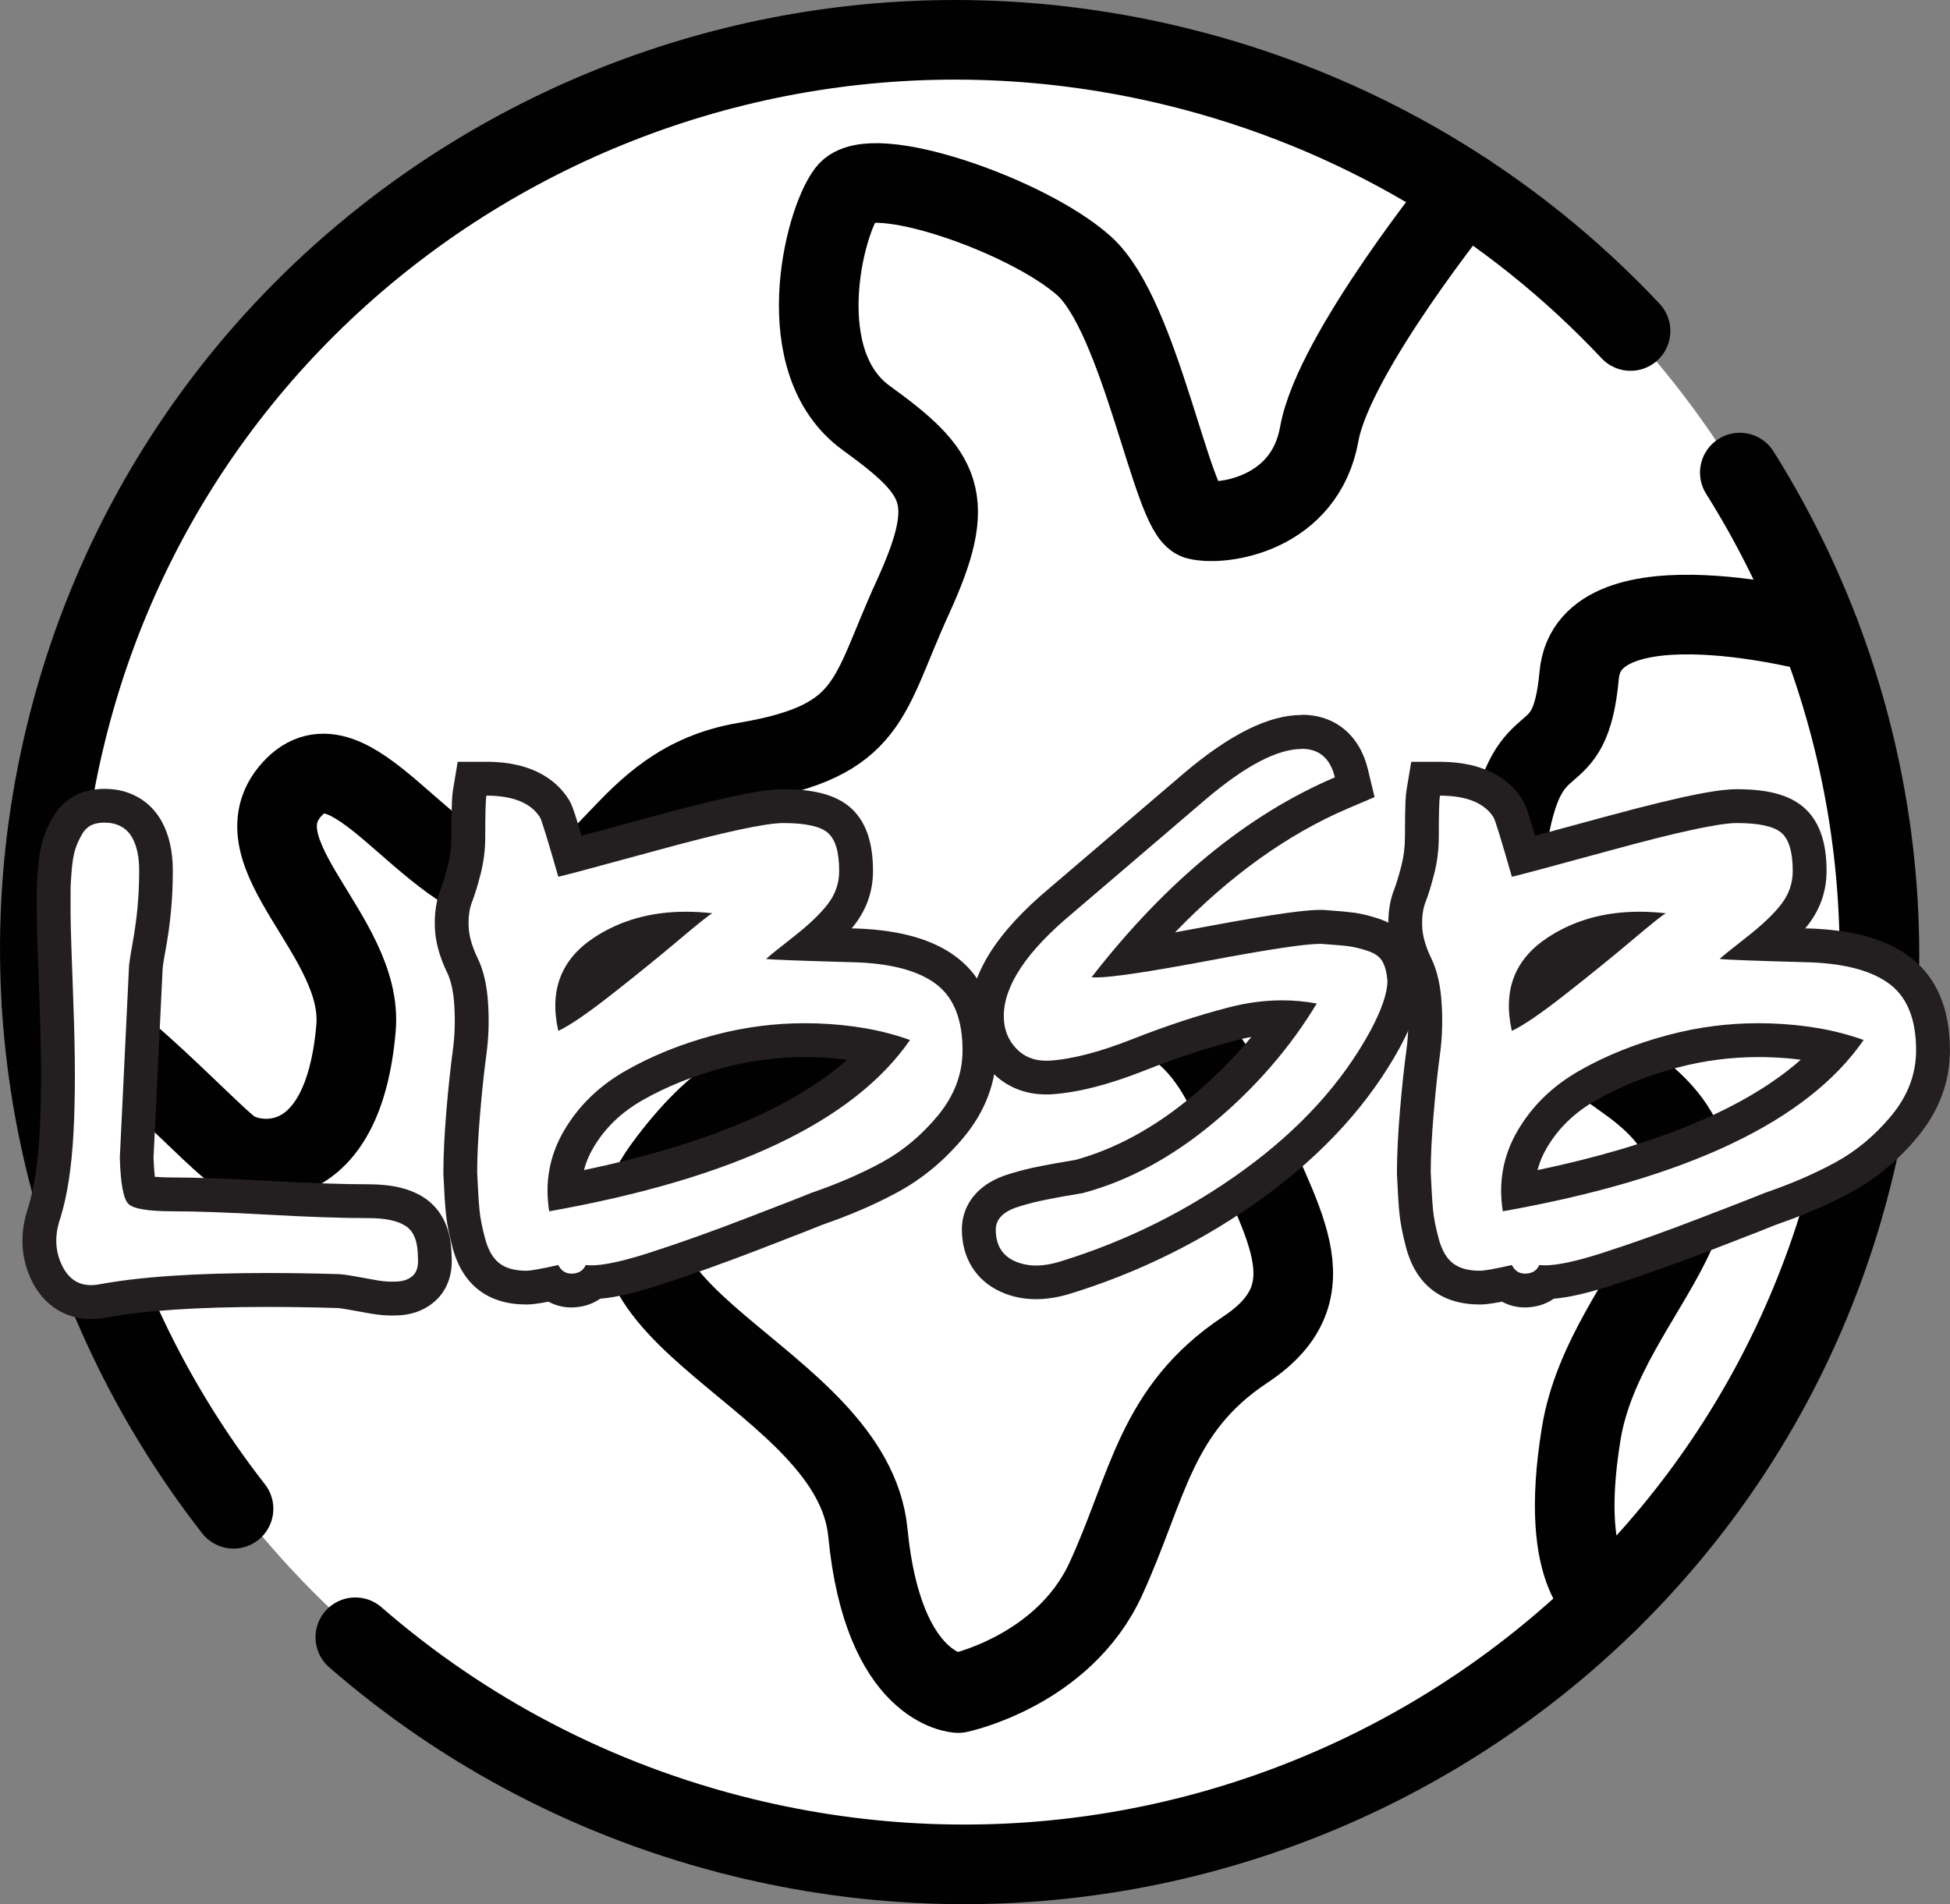
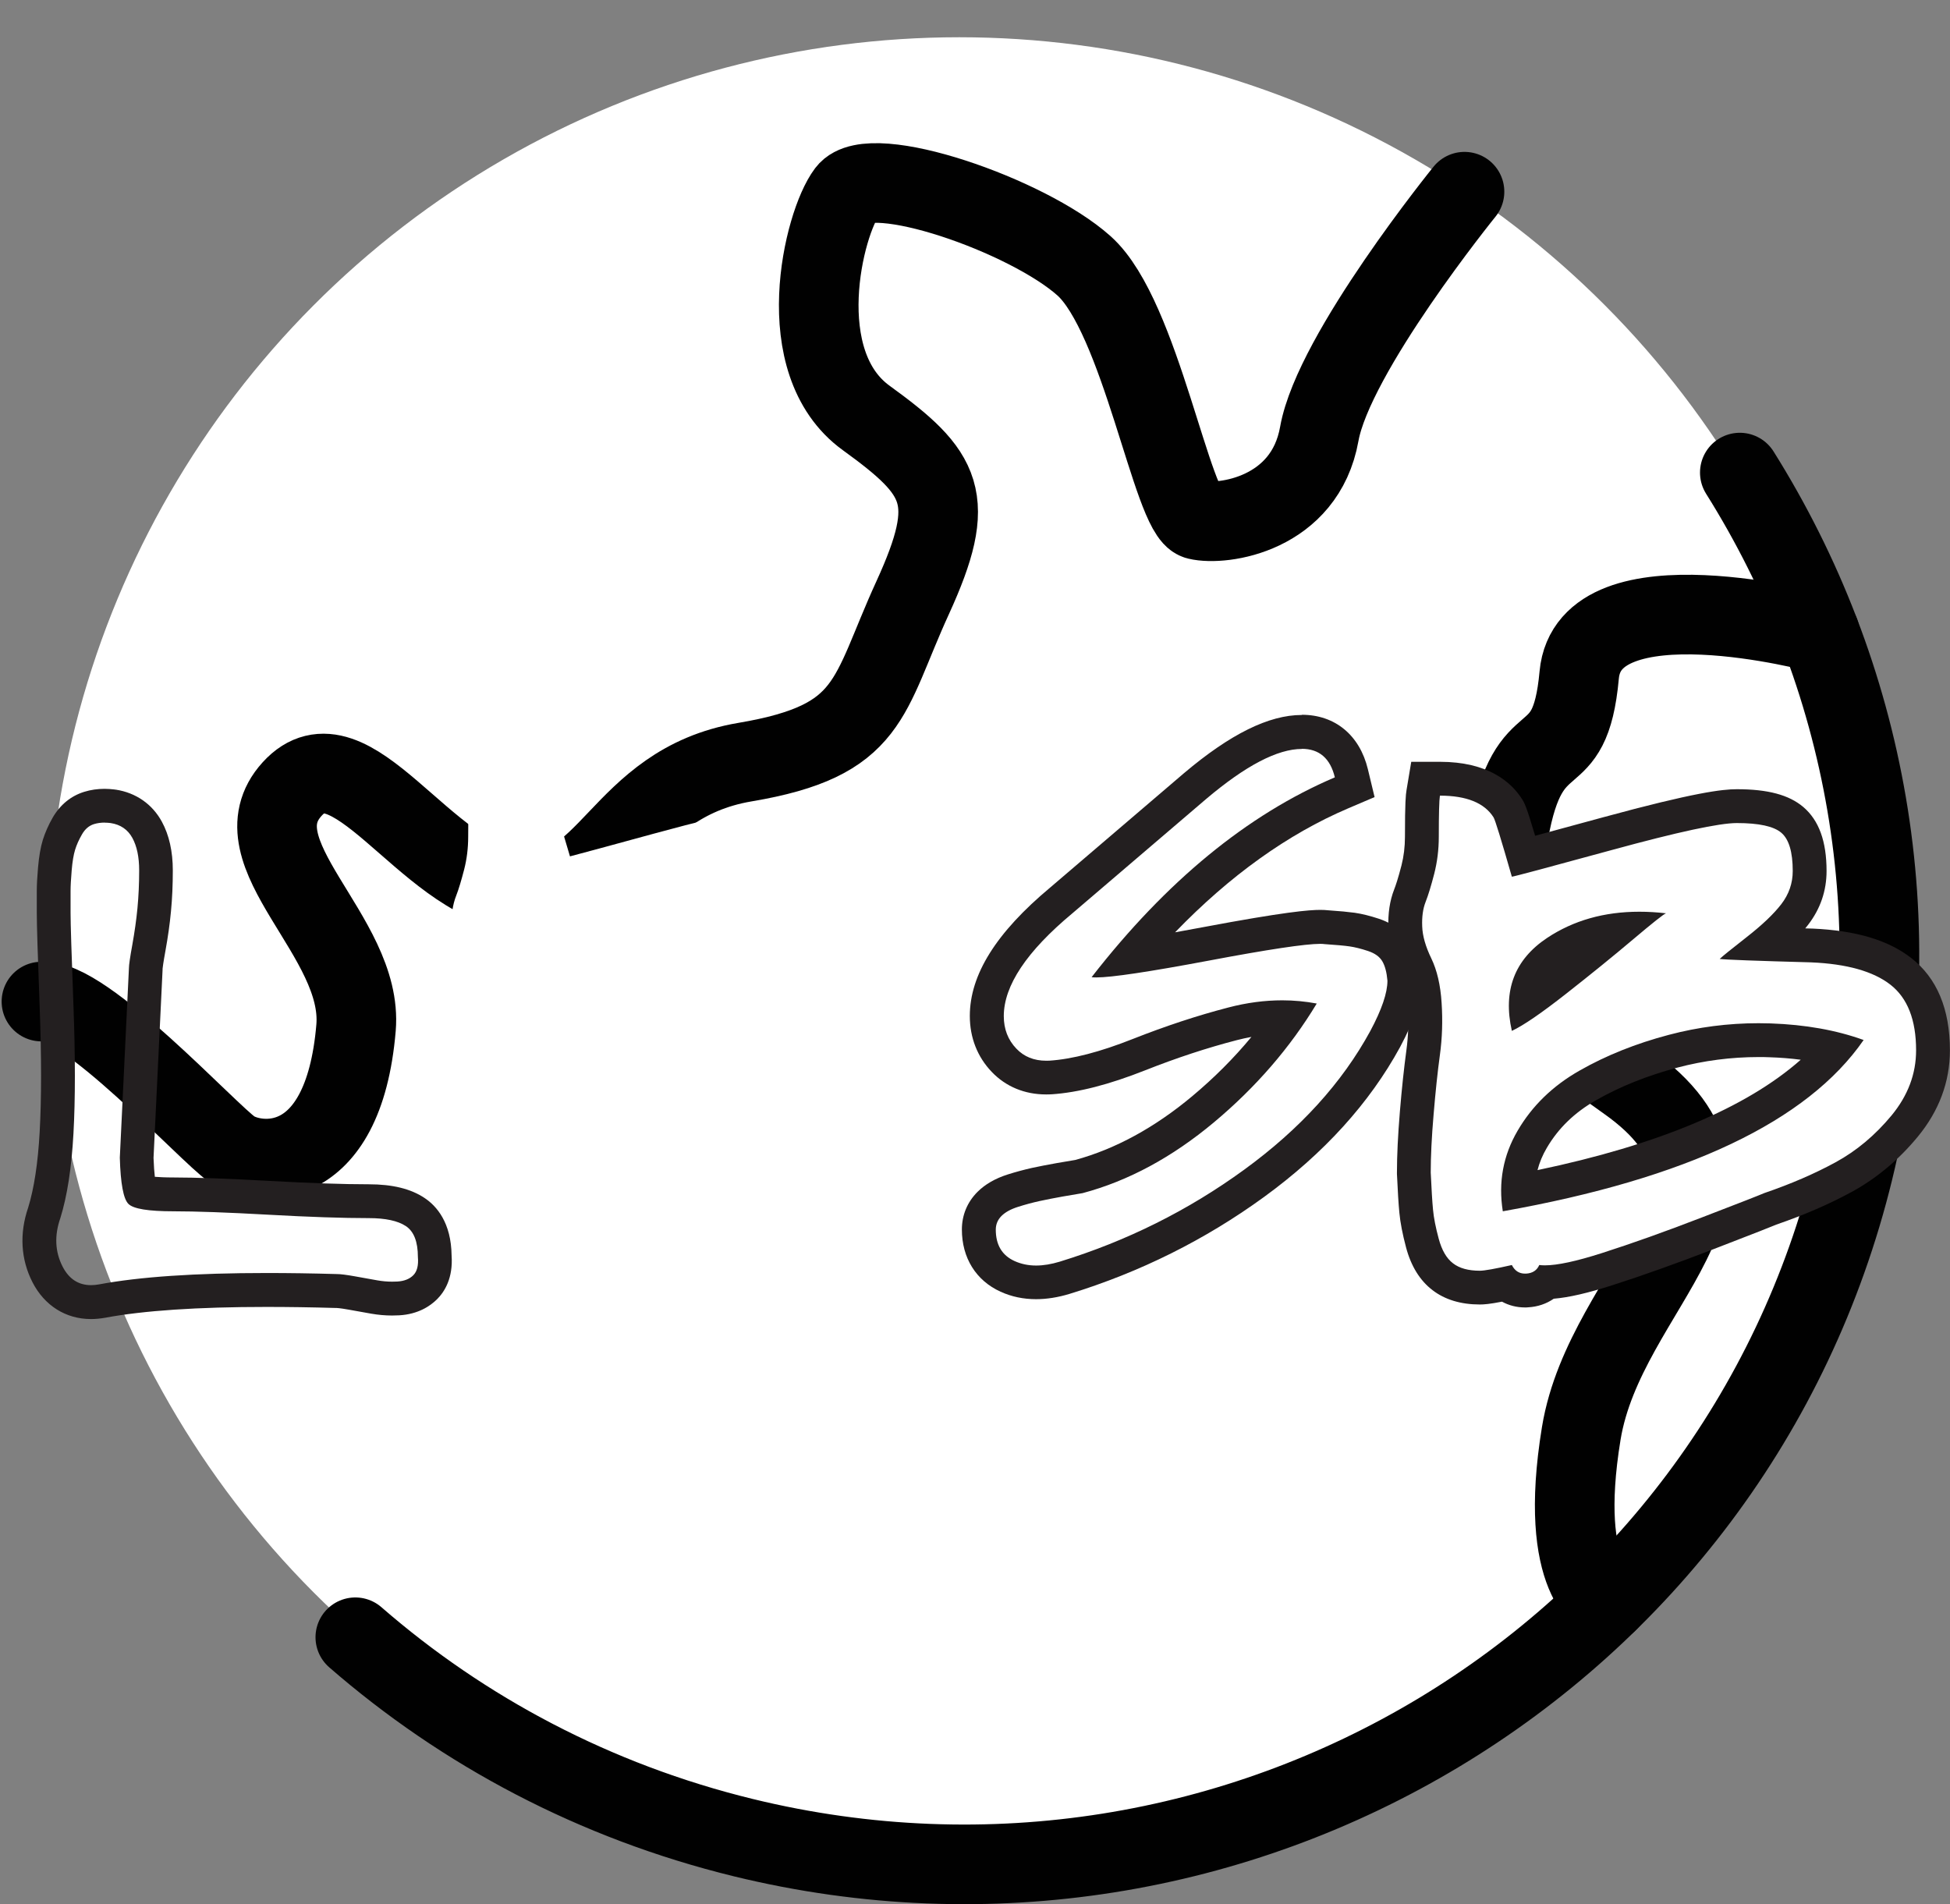
<svg xmlns="http://www.w3.org/2000/svg" id="Layer_2" data-name="Layer 2" viewBox="0 0 297.34 290.35">
  <rect x="0" y="0" width="297.34" height="290.35" fill="#808080" stroke="none" />
  <defs>
    <style> .cls-1 { fill: #231f20; } .cls-2, .cls-3 { fill: #fff; } .cls-3, .cls-4 { stroke: #010101; stroke-linecap: round; stroke-linejoin: round; stroke-width: 12.14px; } .cls-4 { fill: none; } </style>
  </defs>
  <g id="Layer_1-2" data-name="Layer 1">
    <g>
      <circle class="cls-2" cx="146.27" cy="144.68" r="139" />
      <path class="cls-3" d="M265.29,72.06c19.24,30.66,26.55,68.63,17.33,106.39-18.21,74.58-93.99,120.13-169.26,101.76-22.68-5.54-42.73-16.25-59.18-30.56" />
-       <path class="cls-3" d="M35.61,230.06C10.35,197.68-.41,154.66,10.04,111.9,28.24,37.32,104.03-8.23,179.3,10.14c27.59,6.74,51.28,21.13,69.33,40.33" />
      <path class="cls-4" d="M223.31,29.23s-19.95,24.62-22.14,36.92c-2.19,12.31-14.77,14.05-18.6,13.12s-8.63-31.01-17.28-38.74c-8.65-7.73-32.56-15.98-36.15-11.23-3.59,4.74-8.77,25.95,2.94,34.43,11.7,8.48,14.02,12.25,7.08,27.42-6.94,15.16-6.13,21.78-25.56,25.06s-20.63,21.45-34.76,19.61c-14.13-1.85-25.43-25.27-34.3-15.5-8.87,9.77,10.93,22.38,9.75,36.39-1.93,22.85-15.28,21.04-18.92,18.54-3.64-2.49-22.62-23.27-29.05-22.53" />
      <path class="cls-4" d="M277.49,96.53s-35.24-9.51-36.69,6.39c-1.45,15.9-7.67,6.51-10.76,24.14-3.09,17.63-5.21,21.33,18.1,37.85,23.31,16.53-3.34,31.09-7.03,53.67-3.69,22.58,4.05,25.67,4.05,25.67" />
-       <path class="cls-4" d="M146.12,258.16s-11.45-.39-13.78-24.44c-2.33-24.05-47.63-33.3-31.13-55.76,16.5-22.46,27.46-12.56,49.86-20.94,22.4-8.38,31.75-1.88,37.74,13.43,5.98,15.31,14.87,26.2,1.1,35.33-13.78,9.13-14.83,20.92-21.3,34.99-6.47,14.07-22.48,17.39-22.48,17.39Z" />
      <g>
        <g>
-           <path class="cls-2" d="M13.88,198.55c-2.88,0-5.23-1.5-6.62-4.22-1.49-2.91-1.66-6.08-.49-9.42.95-3.06,1.58-7.19,1.86-12.18.28-5.12.28-11.6,0-19.26-.29-7.75-.44-12.53-.44-14.2v-3.4c0-.84.06-1.97.18-3.36.13-1.52.34-2.73.63-3.67.29-.93.71-1.89,1.27-2.87.78-1.37,1.93-2.32,3.3-2.75.75-.23,1.55-.35,2.39-.35.4,0,.81.03,1.22.08,2.38.37,4.17,1.6,5.25,3.59.9,1.66,1.36,3.74,1.36,6.2,0,2.11-.09,4.13-.27,6-.18,1.86-.45,3.81-.81,5.79-.44,2.45-.48,3.03-.48,3.12l-1.39,28.92c.1,3.34.43,4.68.59,5.15.47.15,1.77.43,5.01.43,3.4,0,8.32.18,14.6.53,6.19.34,11.29.52,15.18.52,3.1,0,5.42.54,7.09,1.65,1.96,1.31,2.96,3.57,2.98,6.74.16,2.01-.33,3.6-1.45,4.72-1.05,1.04-2.44,1.62-4.13,1.71-.3.02-.61.03-.92.03-.92,0-1.83-.08-2.71-.24-.99-.18-2.13-.38-3.42-.61-1.51-.27-2.13-.3-2.32-.3-3.82-.11-7.4-.16-10.7-.16-10.67,0-19.1.57-25.04,1.68-.6.11-1.17.16-1.72.16Z" />
          <path class="cls-1" d="M15.97,125.44c.29,0,.59.02.9.06,1.51.23,2.61.99,3.31,2.26.7,1.28,1.04,2.93,1.04,4.96s-.09,3.95-.26,5.75c-.17,1.8-.44,3.66-.78,5.57-.35,1.92-.52,3.11-.52,3.57l-1.39,28.91c.11,3.95.55,6.3,1.31,7.05.75.76,3.05,1.13,6.88,1.13,3.37,0,8.18.17,14.45.52,6.27.35,11.38.52,15.32.52,2.55,0,4.44.41,5.66,1.22,1.22.81,1.83,2.38,1.83,4.7.11,1.28-.12,2.21-.7,2.79-.58.58-1.39.9-2.44.96-.26.01-.52.02-.78.02-.77,0-1.53-.07-2.26-.2-.99-.18-2.12-.38-3.4-.61-1.28-.23-2.21-.35-2.79-.35-3.79-.11-7.36-.16-10.7-.16-10.89,0-19.39.58-25.52,1.73-.44.08-.85.12-1.25.12-1.92,0-3.36-.94-4.33-2.82-1.16-2.26-1.28-4.73-.35-7.4,1.05-3.37,1.71-7.66,2-12.89.29-5.22.29-11.72,0-19.5-.29-7.78-.44-12.48-.44-14.11v-3.4c0-.75.06-1.8.17-3.13.11-1.33.29-2.38.52-3.13.23-.75.58-1.54,1.05-2.35.46-.81,1.07-1.33,1.83-1.57.5-.15,1.04-.23,1.62-.23M15.97,120.28c-1.09,0-2.15.15-3.14.46-2.03.63-3.68,1.99-4.8,3.94-.65,1.13-1.15,2.28-1.5,3.39-.34,1.11-.58,2.49-.73,4.21-.13,1.48-.19,2.65-.19,3.57v3.4c0,1.72.14,6.4.44,14.3.28,7.58.28,13.98,0,19.03-.26,4.74-.85,8.63-1.76,11.57-1.35,3.95-1.12,7.88.66,11.36,1.83,3.57,5.08,5.62,8.92,5.62.7,0,1.43-.07,2.17-.2,5.81-1.09,14.08-1.65,24.6-1.65,3.28,0,6.83.05,10.55.16h.07s.07,0,.07,0c.01,0,.47.01,1.87.26,1.27.23,2.42.44,3.41.61,1.04.18,2.1.28,3.17.28.36,0,.71-.01,1.08-.03,2.9-.16,4.75-1.42,5.79-2.46,1.15-1.15,2.45-3.23,2.21-6.66-.06-5.01-2.27-7.54-4.12-8.77-2.11-1.41-4.9-2.09-8.52-2.09-3.84,0-8.9-.17-15.04-.51-6.32-.35-11.28-.53-14.74-.53-1.26,0-2.18-.05-2.83-.1-.08-.66-.15-1.59-.2-2.88l1.38-28.7v-.12s0-.03,0-.03c.02-.17.09-.84.44-2.75.37-2.04.66-4.06.84-6,.19-1.95.28-4.05.28-6.24,0-2.89-.56-5.39-1.67-7.43-1.46-2.68-3.96-4.42-7.05-4.89h-.08s-.08-.02-.08-.02c-.52-.06-1.04-.1-1.54-.1h0Z" />
        </g>
        <g>
          <path class="cls-2" d="M87.12,196.78c-1.13,0-2.15-.36-2.97-1.04-2.45.52-3.38.59-3.9.59-2.32,0-4.23-.56-5.66-1.67-1.44-1.1-2.49-2.83-3.1-5.13-.51-1.9-.82-3.49-.95-4.86-.12-1.27-.24-3.22-.36-5.78v-.12c0-2.5.15-5.56.44-9.09.29-3.47.61-6.56.97-9.19.32-2.37.41-4.86.24-7.41-.15-2.38-.59-4.34-1.32-5.83-1.02-2.11-1.58-4.1-1.65-5.9-.07-1.8.16-3.41.7-4.78.37-.94.77-2.28,1.21-3.97.41-1.59.62-3.27.62-5.02,0-4.8.11-6.08.21-6.69l.36-2.15h2.18c4.99,0,8.47,1.52,10.37,4.51.24.36.48.72,2.4,7.33,2.01-.53,5.78-1.54,12.85-3.48,13.73-3.75,17.8-4.18,19.66-4.18,4.09,0,6.78.66,8.46,2.09,1.79,1.52,2.65,4.07,2.65,7.8,0,2.43-.77,4.66-2.28,6.62-1.09,1.41-2.58,2.9-4.53,4.52,1.83.06,4.15.13,7.09.21,6.1.26,10.54,1.55,13.61,3.94,3.26,2.54,4.92,6.59,4.92,12.05,0,4.2-1.46,8.09-4.34,11.57-2.69,3.26-5.82,5.87-9.28,7.76-3.29,1.79-7.06,3.42-11.2,4.85-.97.41-4.11,1.63-9.57,3.74-5.57,2.15-10.72,3.98-15.29,5.45-3.94,1.27-6.93,1.92-9.11,1.99-.8.75-1.87,1.19-3.11,1.26-.1,0-.21,0-.33,0ZM122.74,158.61c-4.4,0-8.77.57-13.01,1.69-4.81,1.27-9.2,3.03-13.05,5.23-3.65,2.09-6.49,4.85-8.46,8.2-1.46,2.5-2.18,5.12-2.17,7.92,23.51-4.49,39.75-11.78,48.37-21.69-3.04-.76-6.37-1.21-9.94-1.32-.58-.02-1.17-.03-1.75-.03ZM101.34,141.78c-3.5.42-6.65,1.55-9.38,3.37-3.02,2-4.56,4.51-4.7,7.74,1.17-.81,2.66-1.9,4.55-3.39,3.5-2.74,6.7-5.34,9.53-7.72Z" />
-           <path class="cls-1" d="M74.16,121.32c4.06,0,6.79,1.11,8.18,3.31.23.35,1.16,3.37,2.79,9.05.23,0,5.34-1.36,15.32-4.09,9.98-2.73,16.31-4.09,18.98-4.09,3.37,0,5.63.49,6.79,1.48,1.16.99,1.74,2.93,1.74,5.83,0,1.86-.58,3.54-1.74,5.05-1.16,1.51-2.93,3.19-5.31,5.05-2.38,1.86-3.74,2.96-4.09,3.31.93.12,5.57.29,13.93.52,5.46.23,9.49,1.37,12.1,3.4,2.61,2.03,3.92,5.37,3.92,10.01,0,3.6-1.25,6.91-3.74,9.93-2.5,3.02-5.34,5.4-8.53,7.14-3.19,1.74-6.82,3.31-10.88,4.7-.81.35-4.01,1.6-9.58,3.74-5.57,2.15-10.62,3.95-15.15,5.4-3.9,1.25-6.81,1.88-8.73,1.88-.31,0-.59-.02-.85-.05-.35.81-1.02,1.25-2,1.31-.06,0-.12,0-.18,0-.9,0-1.56-.44-2-1.31-2.56.58-4.18.87-4.88.87-1.74,0-3.11-.37-4.09-1.13-.99-.75-1.71-2-2.18-3.74-.47-1.74-.76-3.22-.87-4.44-.12-1.22-.23-3.11-.35-5.66,0-2.44.14-5.4.44-8.88.29-3.48.61-6.5.96-9.06.35-2.55.44-5.2.26-7.92-.17-2.73-.7-4.99-1.57-6.79-.87-1.8-1.34-3.42-1.39-4.88-.06-1.45.11-2.7.52-3.74.41-1.04.84-2.46,1.31-4.27.46-1.8.7-3.68.7-5.66,0-3.48.06-5.57.17-6.27M85.13,157.19c1.74-.81,4.5-2.7,8.27-5.66,3.77-2.96,7.17-5.72,10.19-8.27,3.02-2.55,4.7-3.89,5.05-4-1.4-.16-2.75-.24-4.07-.24-5.36,0-10.04,1.33-14.04,3.98-4.99,3.31-6.79,8.04-5.4,14.19M83.73,184.7c28.09-4.99,46.44-13.7,55.03-26.12-4.18-1.51-8.91-2.35-14.19-2.53-.61-.02-1.22-.03-1.83-.03-4.65,0-9.21.59-13.67,1.77-5.05,1.33-9.61,3.16-13.67,5.48-4.07,2.32-7.2,5.37-9.4,9.14-2.21,3.78-2.96,7.87-2.26,12.28M74.16,116.16h-4.37l-.72,4.31c-.12.71-.24,1.9-.24,7.12,0,1.52-.18,3-.53,4.37-.51,1.98-.89,3.1-1.12,3.68-.66,1.7-.96,3.66-.87,5.82.09,2.18.71,4.44,1.9,6.91.57,1.19.93,2.83,1.06,4.87.15,2.38.08,4.7-.22,6.9-.36,2.68-.7,5.81-.99,9.33-.3,3.6-.45,6.73-.45,9.31v.23c.12,2.61.24,4.6.37,5.92.14,1.5.48,3.24,1.02,5.28.76,2.86,2.12,5.05,4.03,6.51,1.88,1.45,4.32,2.19,7.22,2.19.62,0,1.48-.06,3.38-.43,1.04.57,2.23.88,3.49.88.16,0,.33,0,.5-.02,1.46-.08,2.79-.54,3.9-1.31,2.31-.19,5.2-.86,8.94-2.06,4.62-1.48,9.81-3.33,15.43-5.5,6.86-2.65,8.84-3.43,9.56-3.74,4.25-1.46,8.12-3.14,11.51-4.99,3.76-2.05,7.13-4.87,10.04-8.38,3.27-3.95,4.93-8.4,4.93-13.21,0-6.3-1.99-11.03-5.91-14.08-3.51-2.73-8.44-4.19-15.05-4.48h-.04s-.04,0-.04,0c-.35,0-.69-.02-1.02-.03.15-.18.3-.37.44-.55,1.87-2.43,2.81-5.18,2.81-8.2,0-4.53-1.16-7.72-3.55-9.76-2.19-1.85-5.41-2.71-10.14-2.71-2.18,0-6.47.49-20.34,4.27-4.89,1.34-8.18,2.23-10.41,2.82-1.35-4.56-1.62-5.01-2.02-5.63-1.66-2.59-5.18-5.65-12.51-5.65h0ZM89.04,178.43c.3-1.17.77-2.3,1.42-3.4,1.76-3,4.21-5.38,7.51-7.27,3.66-2.09,7.84-3.76,12.43-4.98,4.02-1.06,8.18-1.6,12.35-1.6.55,0,1.1,0,1.66.03,1.65.05,3.24.18,4.77.38-8.31,7.34-21.75,12.98-40.14,16.83h0Z" />
        </g>
        <g>
          <path class="cls-2" d="M157.97,195.53c-1.56,0-3.02-.3-4.34-.91-2.83-1.29-4.39-3.82-4.39-7.14,0-1.49.56-2.85,1.62-3.91.88-.88,2.08-1.56,3.57-2.03,1.13-.36,2.29-.67,3.43-.93,1.08-.24,2.29-.48,3.69-.72,1.27-.22,2.25-.39,2.94-.5,6.52-1.76,12.89-5.21,18.92-10.25,5.03-4.2,9.35-8.91,12.89-14.03-.27,0-.55-.01-.82-.01-2.44,0-5,.34-7.59,1.01-4.58,1.19-9.37,2.77-14.24,4.69-5.21,2.06-9.75,3.24-13.49,3.48-.24.01-.46.02-.67.02-2.55,0-4.77-.91-6.42-2.64-1.74-1.82-2.63-4.09-2.63-6.75,0-5.5,3.72-11.27,11.38-17.65l20.35-17.39c6.59-5.57,11.92-8.28,16.3-8.28,3.89,0,6.58,2.25,7.56,6.33l.51,2.12-2.01.85c-11.43,4.87-22.26,13.28-32.28,25.03,2.58-.38,6.28-1,11.55-1.99,9.3-1.75,15.01-2.61,17.48-2.61.35,0,.66.02.93.05,1.74.12,3.07.24,3.94.36.97.14,2.06.41,3.24.8,1.65.55,2.86,1.46,3.59,2.71.61,1.04.97,2.36,1.13,4.03v.12s.01.12.01.12c0,2.31-.95,5.22-2.92,8.88-4.47,8.21-11.2,15.62-20,22.02-8.72,6.35-18.44,11.19-28.88,14.4-1.53.47-3,.7-4.36.7Z" />
          <path class="cls-1" d="M198.49,114.18c2.67,0,4.35,1.45,5.05,4.35-13.35,5.69-25.72,15.85-37.09,30.47.19.03.43.04.71.04,2.36,0,8.08-.86,17.14-2.56,9.06-1.71,14.73-2.56,17-2.56.28,0,.5.01.68.04,1.74.12,3.02.23,3.83.35.81.12,1.74.35,2.79.7,1.05.35,1.77.87,2.18,1.57.41.7.67,1.68.78,2.96,0,1.86-.87,4.41-2.61,7.66-4.3,7.9-10.71,14.95-19.24,21.16-8.53,6.21-17.91,10.88-28.12,14.02-1.29.39-2.49.59-3.6.59-1.19,0-2.28-.23-3.28-.68-1.92-.87-2.87-2.47-2.87-4.79,0-.81.29-1.51.87-2.09.58-.58,1.42-1.04,2.53-1.39,1.1-.35,2.18-.64,3.22-.87,1.05-.23,2.23-.46,3.57-.7,1.33-.23,2.35-.4,3.05-.52,6.97-1.86,13.64-5.46,20.03-10.8,6.38-5.34,11.61-11.38,15.67-18.11-1.72-.32-3.47-.49-5.26-.49-2.67,0-5.42.36-8.24,1.1-4.7,1.22-9.55,2.82-14.54,4.79-4.99,1.98-9.23,3.08-12.71,3.31-.17,0-.33.01-.5.01-1.86,0-3.38-.61-4.55-1.84-1.28-1.33-1.92-2.99-1.92-4.96,0-4.64,3.48-9.87,10.45-15.67l20.37-17.41c6.03-5.11,10.91-7.66,14.63-7.66M198.49,109.02c-5.02,0-10.9,2.91-17.96,8.88l-20.37,17.41c-8.26,6.89-12.28,13.31-12.28,19.61,0,3.3,1.16,6.25,3.35,8.53,2.14,2.24,5.01,3.43,8.27,3.43.26,0,.52,0,.79-.02h.03s.03,0,.03,0c4.06-.27,8.73-1.47,14.27-3.66,4.77-1.89,9.46-3.43,13.94-4.59.76-.2,1.51-.36,2.26-.5-2.67,3.23-5.69,6.25-9.04,9.05-5.71,4.77-11.7,8.04-17.82,9.71-.69.12-1.63.28-2.83.48-1.45.26-2.69.5-3.8.74-1.23.28-2.46.61-3.66.99-1.89.6-3.45,1.49-4.62,2.66-1.56,1.56-2.38,3.55-2.38,5.74,0,4.32,2.15,7.78,5.9,9.48,1.66.76,3.48,1.14,5.41,1.14,1.62,0,3.34-.27,5.11-.81,10.73-3.29,20.7-8.26,29.66-14.78,9.11-6.63,16.09-14.32,20.74-22.86,2.21-4.13,3.24-7.34,3.24-10.13v-.24l-.02-.24c-.19-2.05-.67-3.72-1.46-5.08-.73-1.25-2.19-2.93-5-3.87-1.33-.44-2.57-.75-3.68-.91-.96-.13-2.29-.26-4.08-.38-.35-.04-.74-.06-1.16-.06-1.68,0-5.36.28-17.96,2.65-1.53.29-2.93.55-4.19.77,8.34-8.64,17.19-14.98,26.41-18.91l4.01-1.71-1.02-4.24c-1.25-5.2-5.01-8.31-10.07-8.31h0Z" />
        </g>
        <g>
          <path class="cls-2" d="M232.53,196.78c-1.13,0-2.15-.36-2.97-1.04-2.45.52-3.38.59-3.9.59-2.32,0-4.23-.56-5.66-1.67-1.44-1.1-2.49-2.83-3.1-5.13-.51-1.9-.82-3.49-.95-4.86-.12-1.27-.24-3.22-.36-5.78v-.12c0-2.5.15-5.57.44-9.1.29-3.47.61-6.56.97-9.19.32-2.37.41-4.86.24-7.41-.15-2.38-.59-4.34-1.32-5.83-1.02-2.11-1.58-4.1-1.65-5.9-.07-1.8.16-3.41.7-4.78.37-.95.78-2.29,1.21-3.98.41-1.59.62-3.27.62-5.02,0-4.8.11-6.08.21-6.69l.36-2.16h2.18c4.99,0,8.47,1.52,10.37,4.51.24.36.48.72,2.4,7.33,2.01-.53,5.78-1.54,12.85-3.48,13.73-3.75,17.8-4.18,19.66-4.18,4.09,0,6.77.66,8.46,2.09,1.79,1.52,2.65,4.07,2.65,7.8,0,2.43-.77,4.66-2.28,6.62-1.09,1.42-2.58,2.9-4.53,4.52,1.83.06,4.15.13,7.09.21,6.1.26,10.54,1.55,13.61,3.94,3.26,2.54,4.92,6.59,4.92,12.05,0,4.2-1.46,8.09-4.34,11.57-2.69,3.26-5.82,5.87-9.28,7.76-3.29,1.79-7.06,3.42-11.2,4.85-.97.41-4.1,1.63-9.57,3.74-5.57,2.15-10.72,3.98-15.29,5.45-3.94,1.27-6.93,1.92-9.11,1.99-.8.75-1.88,1.19-3.11,1.26-.1,0-.21,0-.33,0ZM268.14,158.61c-4.4,0-8.77.57-13.01,1.69-4.81,1.27-9.2,3.03-13.05,5.23-3.65,2.08-6.49,4.85-8.46,8.2-1.46,2.5-2.18,5.12-2.17,7.92,23.51-4.49,39.75-11.78,48.37-21.69-3.04-.76-6.37-1.21-9.94-1.32-.58-.02-1.17-.03-1.75-.03ZM246.74,141.78c-3.5.42-6.65,1.55-9.38,3.37-3.02,2-4.56,4.51-4.7,7.74,1.17-.81,2.66-1.9,4.55-3.39,3.49-2.74,6.69-5.33,9.53-7.72Z" />
          <path class="cls-1" d="M219.56,121.32c4.06,0,6.79,1.11,8.18,3.31.23.35,1.16,3.37,2.79,9.05.23,0,5.34-1.36,15.32-4.09,9.98-2.73,16.31-4.09,18.98-4.09,3.37,0,5.63.49,6.79,1.48,1.16.99,1.74,2.93,1.74,5.83,0,1.86-.58,3.54-1.74,5.05-1.16,1.51-2.93,3.19-5.31,5.05-2.38,1.86-3.74,2.96-4.09,3.31.93.12,5.57.29,13.93.52,5.46.23,9.49,1.37,12.1,3.4,2.61,2.03,3.92,5.37,3.92,10.01,0,3.6-1.25,6.91-3.74,9.93-2.5,3.02-5.34,5.4-8.53,7.14-3.19,1.74-6.82,3.31-10.88,4.7-.81.35-4.01,1.6-9.58,3.74-5.57,2.15-10.62,3.95-15.15,5.4-3.9,1.25-6.81,1.88-8.73,1.88-.31,0-.59-.02-.85-.05-.35.81-1.02,1.25-2,1.31-.06,0-.12,0-.18,0-.9,0-1.56-.44-2-1.31-2.56.58-4.18.87-4.88.87-1.74,0-3.11-.37-4.09-1.13-.99-.75-1.71-2-2.18-3.74-.47-1.74-.76-3.22-.87-4.44-.12-1.22-.23-3.11-.35-5.66,0-2.44.14-5.4.44-8.88.29-3.48.61-6.5.96-9.06.35-2.55.44-5.2.26-7.92-.17-2.73-.7-4.99-1.57-6.79-.87-1.8-1.34-3.42-1.39-4.88-.06-1.45.11-2.7.52-3.74.41-1.04.84-2.46,1.31-4.27.46-1.8.7-3.68.7-5.66,0-3.48.06-5.57.17-6.27M230.53,157.19c1.74-.81,4.5-2.7,8.27-5.66,3.77-2.96,7.17-5.72,10.19-8.27,3.02-2.55,4.7-3.89,5.05-4-1.4-.16-2.75-.24-4.07-.24-5.36,0-10.04,1.33-14.04,3.98-4.99,3.31-6.79,8.04-5.4,14.19M229.14,184.7c28.09-4.99,46.44-13.7,55.03-26.12-4.18-1.51-8.91-2.35-14.19-2.53-.61-.02-1.22-.03-1.83-.03-4.65,0-9.21.59-13.67,1.77-5.05,1.33-9.61,3.16-13.67,5.48-4.07,2.32-7.2,5.37-9.4,9.14-2.21,3.78-2.96,7.87-2.26,12.28M219.56,116.16h-4.37l-.72,4.31c-.12.71-.24,1.9-.24,7.12,0,1.52-.18,3-.53,4.37-.51,1.98-.89,3.1-1.12,3.68-.66,1.7-.96,3.66-.87,5.82.09,2.18.71,4.44,1.9,6.91.57,1.19.93,2.83,1.06,4.87.15,2.38.08,4.7-.22,6.9-.36,2.68-.7,5.81-.99,9.33-.3,3.6-.45,6.73-.45,9.31v.23c.12,2.61.24,4.6.37,5.92.14,1.5.48,3.24,1.02,5.28.76,2.86,2.12,5.05,4.03,6.51,1.88,1.45,4.32,2.19,7.22,2.19.62,0,1.48-.06,3.38-.43,1.04.57,2.23.88,3.49.88.16,0,.33,0,.5-.02,1.46-.08,2.79-.54,3.9-1.31,2.31-.19,5.2-.86,8.94-2.06,4.62-1.48,9.81-3.33,15.43-5.5,6.86-2.65,8.84-3.43,9.56-3.74,4.25-1.46,8.12-3.14,11.51-4.99,3.76-2.05,7.14-4.87,10.04-8.38,3.27-3.95,4.93-8.4,4.93-13.21,0-6.3-1.99-11.03-5.91-14.08-3.51-2.73-8.44-4.19-15.05-4.48h-.04s-.04,0-.04,0c-.35,0-.69-.02-1.02-.03.15-.18.3-.37.44-.55,1.87-2.43,2.81-5.18,2.81-8.2,0-4.53-1.16-7.72-3.55-9.76-2.19-1.85-5.41-2.71-10.14-2.71-2.18,0-6.47.49-20.34,4.27-4.89,1.34-8.19,2.23-10.41,2.83-1.35-4.56-1.63-5.03-2.02-5.63-1.66-2.59-5.18-5.65-12.51-5.65h0ZM234.44,178.43c.3-1.17.77-2.3,1.42-3.4,1.76-3,4.21-5.38,7.51-7.27,3.66-2.09,7.84-3.76,12.43-4.98,4.02-1.06,8.18-1.6,12.35-1.6.55,0,1.1,0,1.66.03,1.65.05,3.24.18,4.77.38-8.31,7.34-21.75,12.98-40.14,16.83h0Z" />
        </g>
      </g>
    </g>
  </g>
</svg>